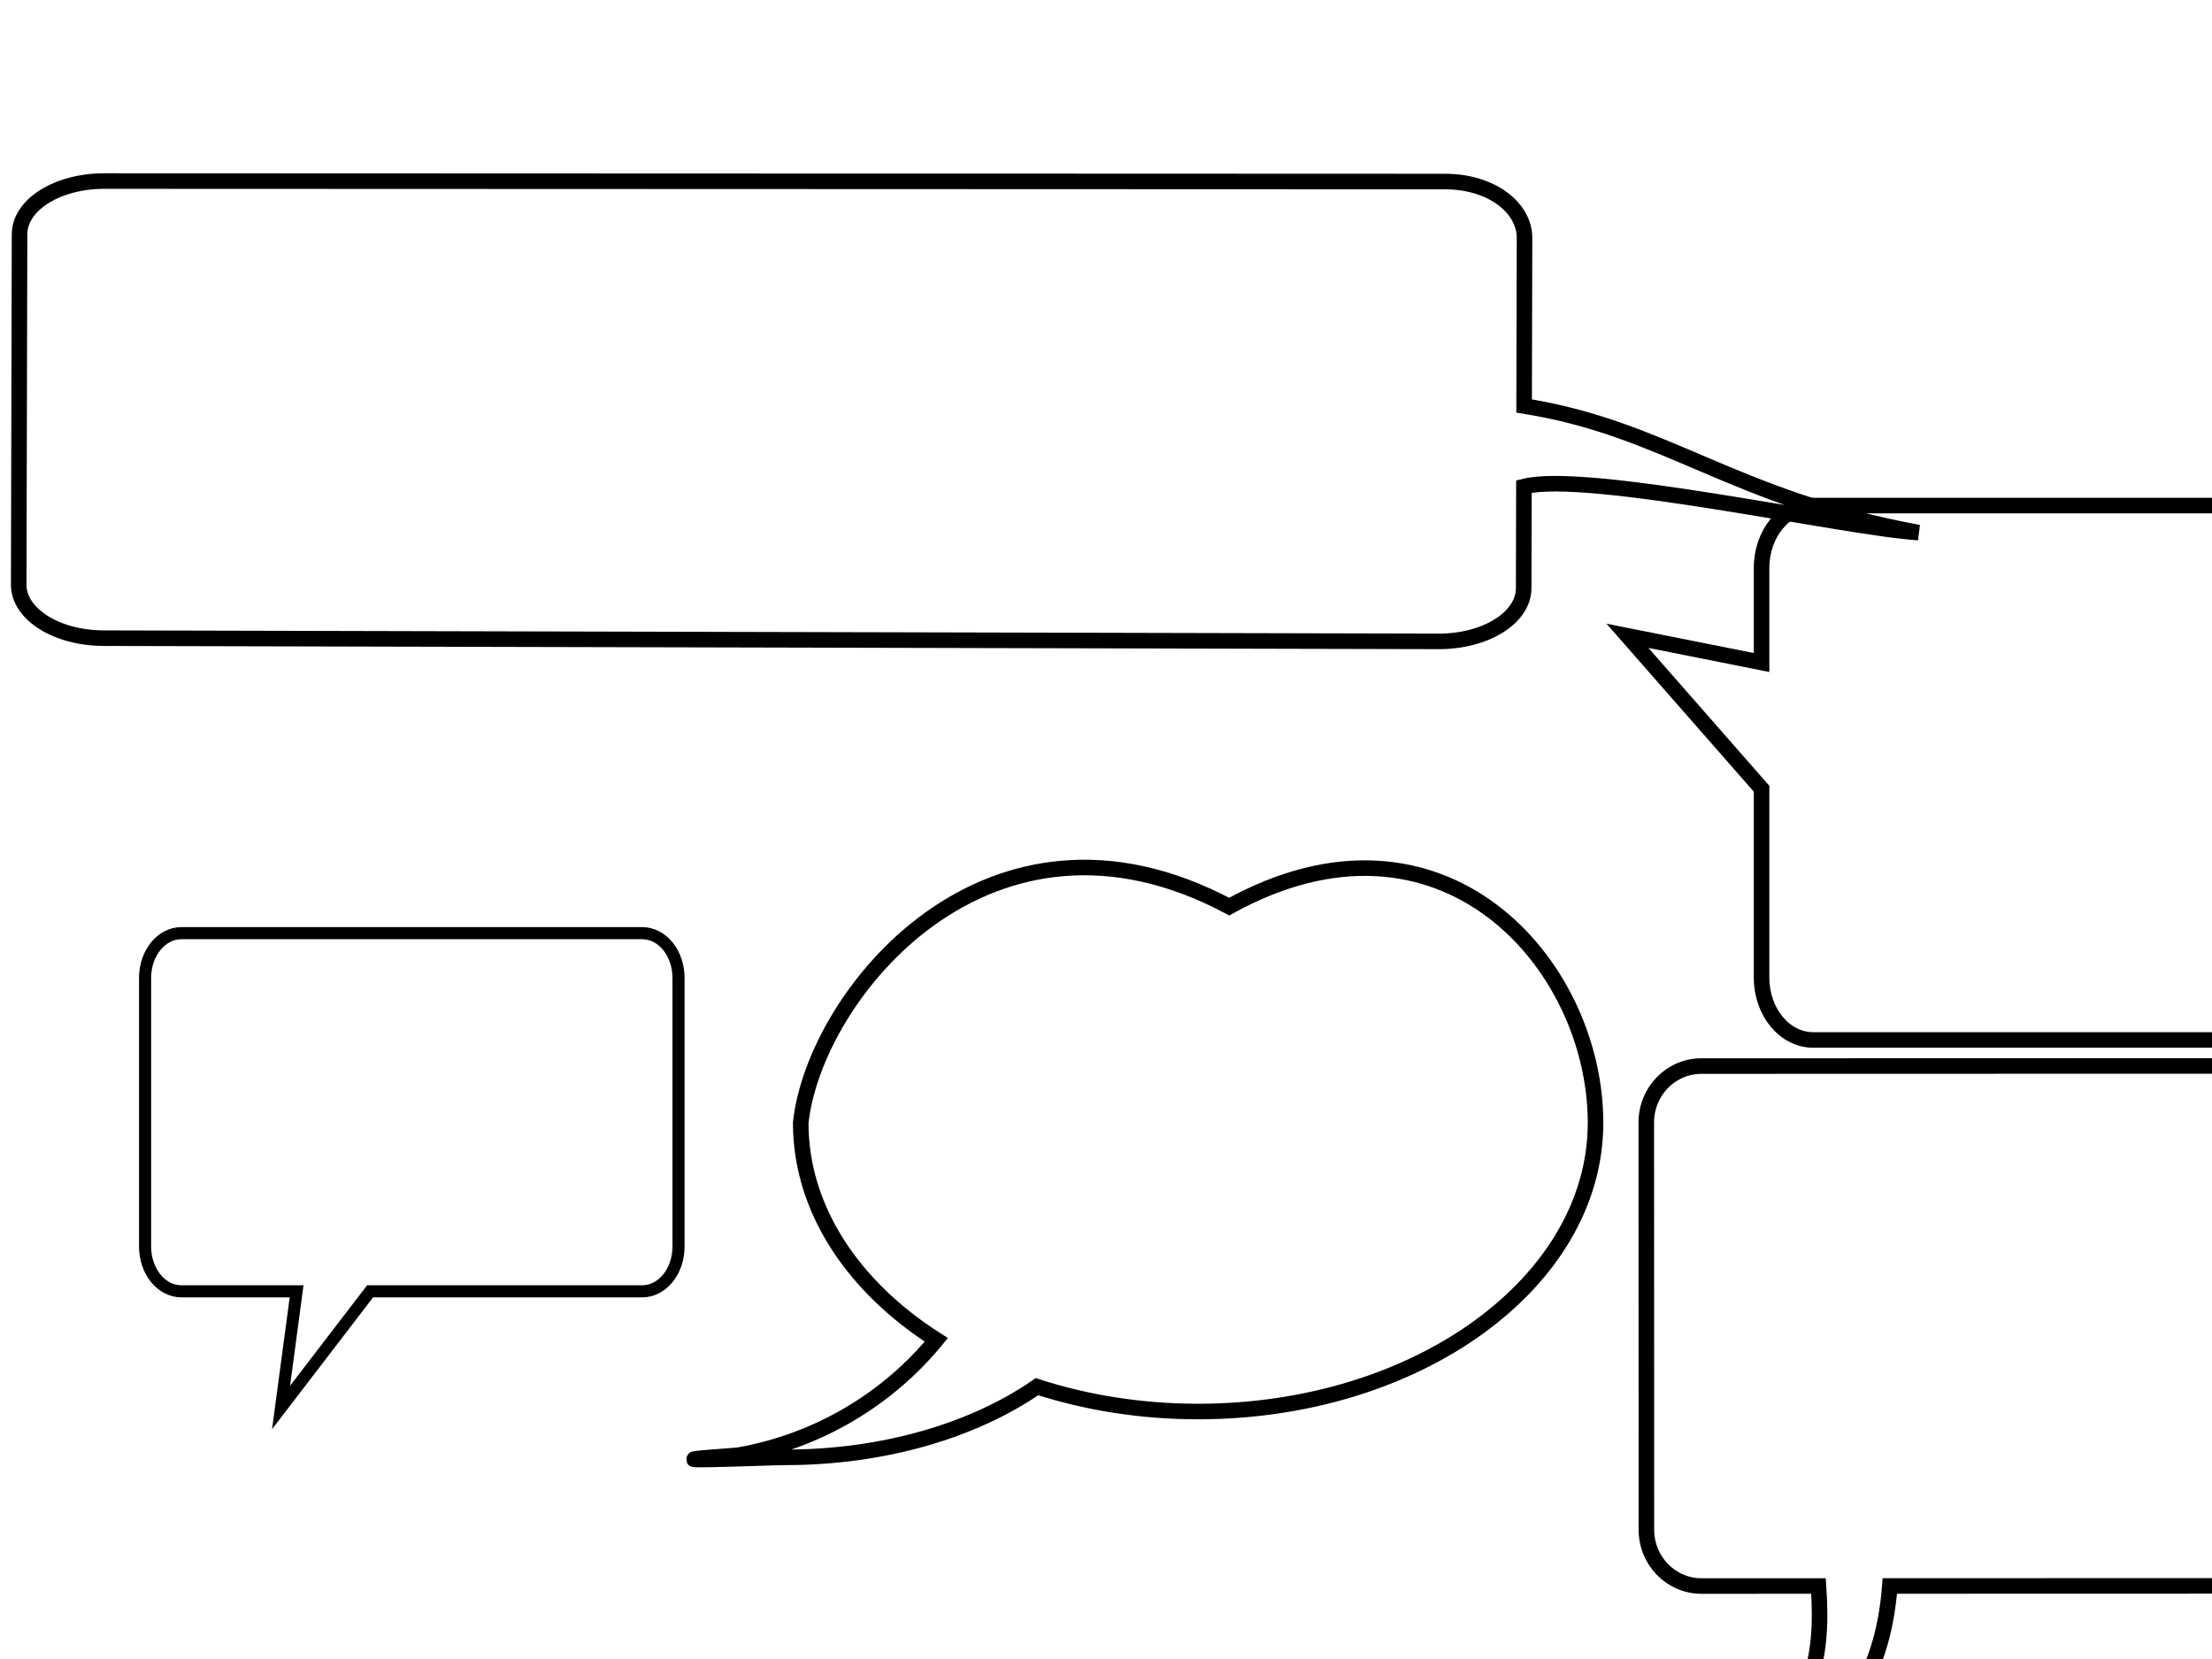
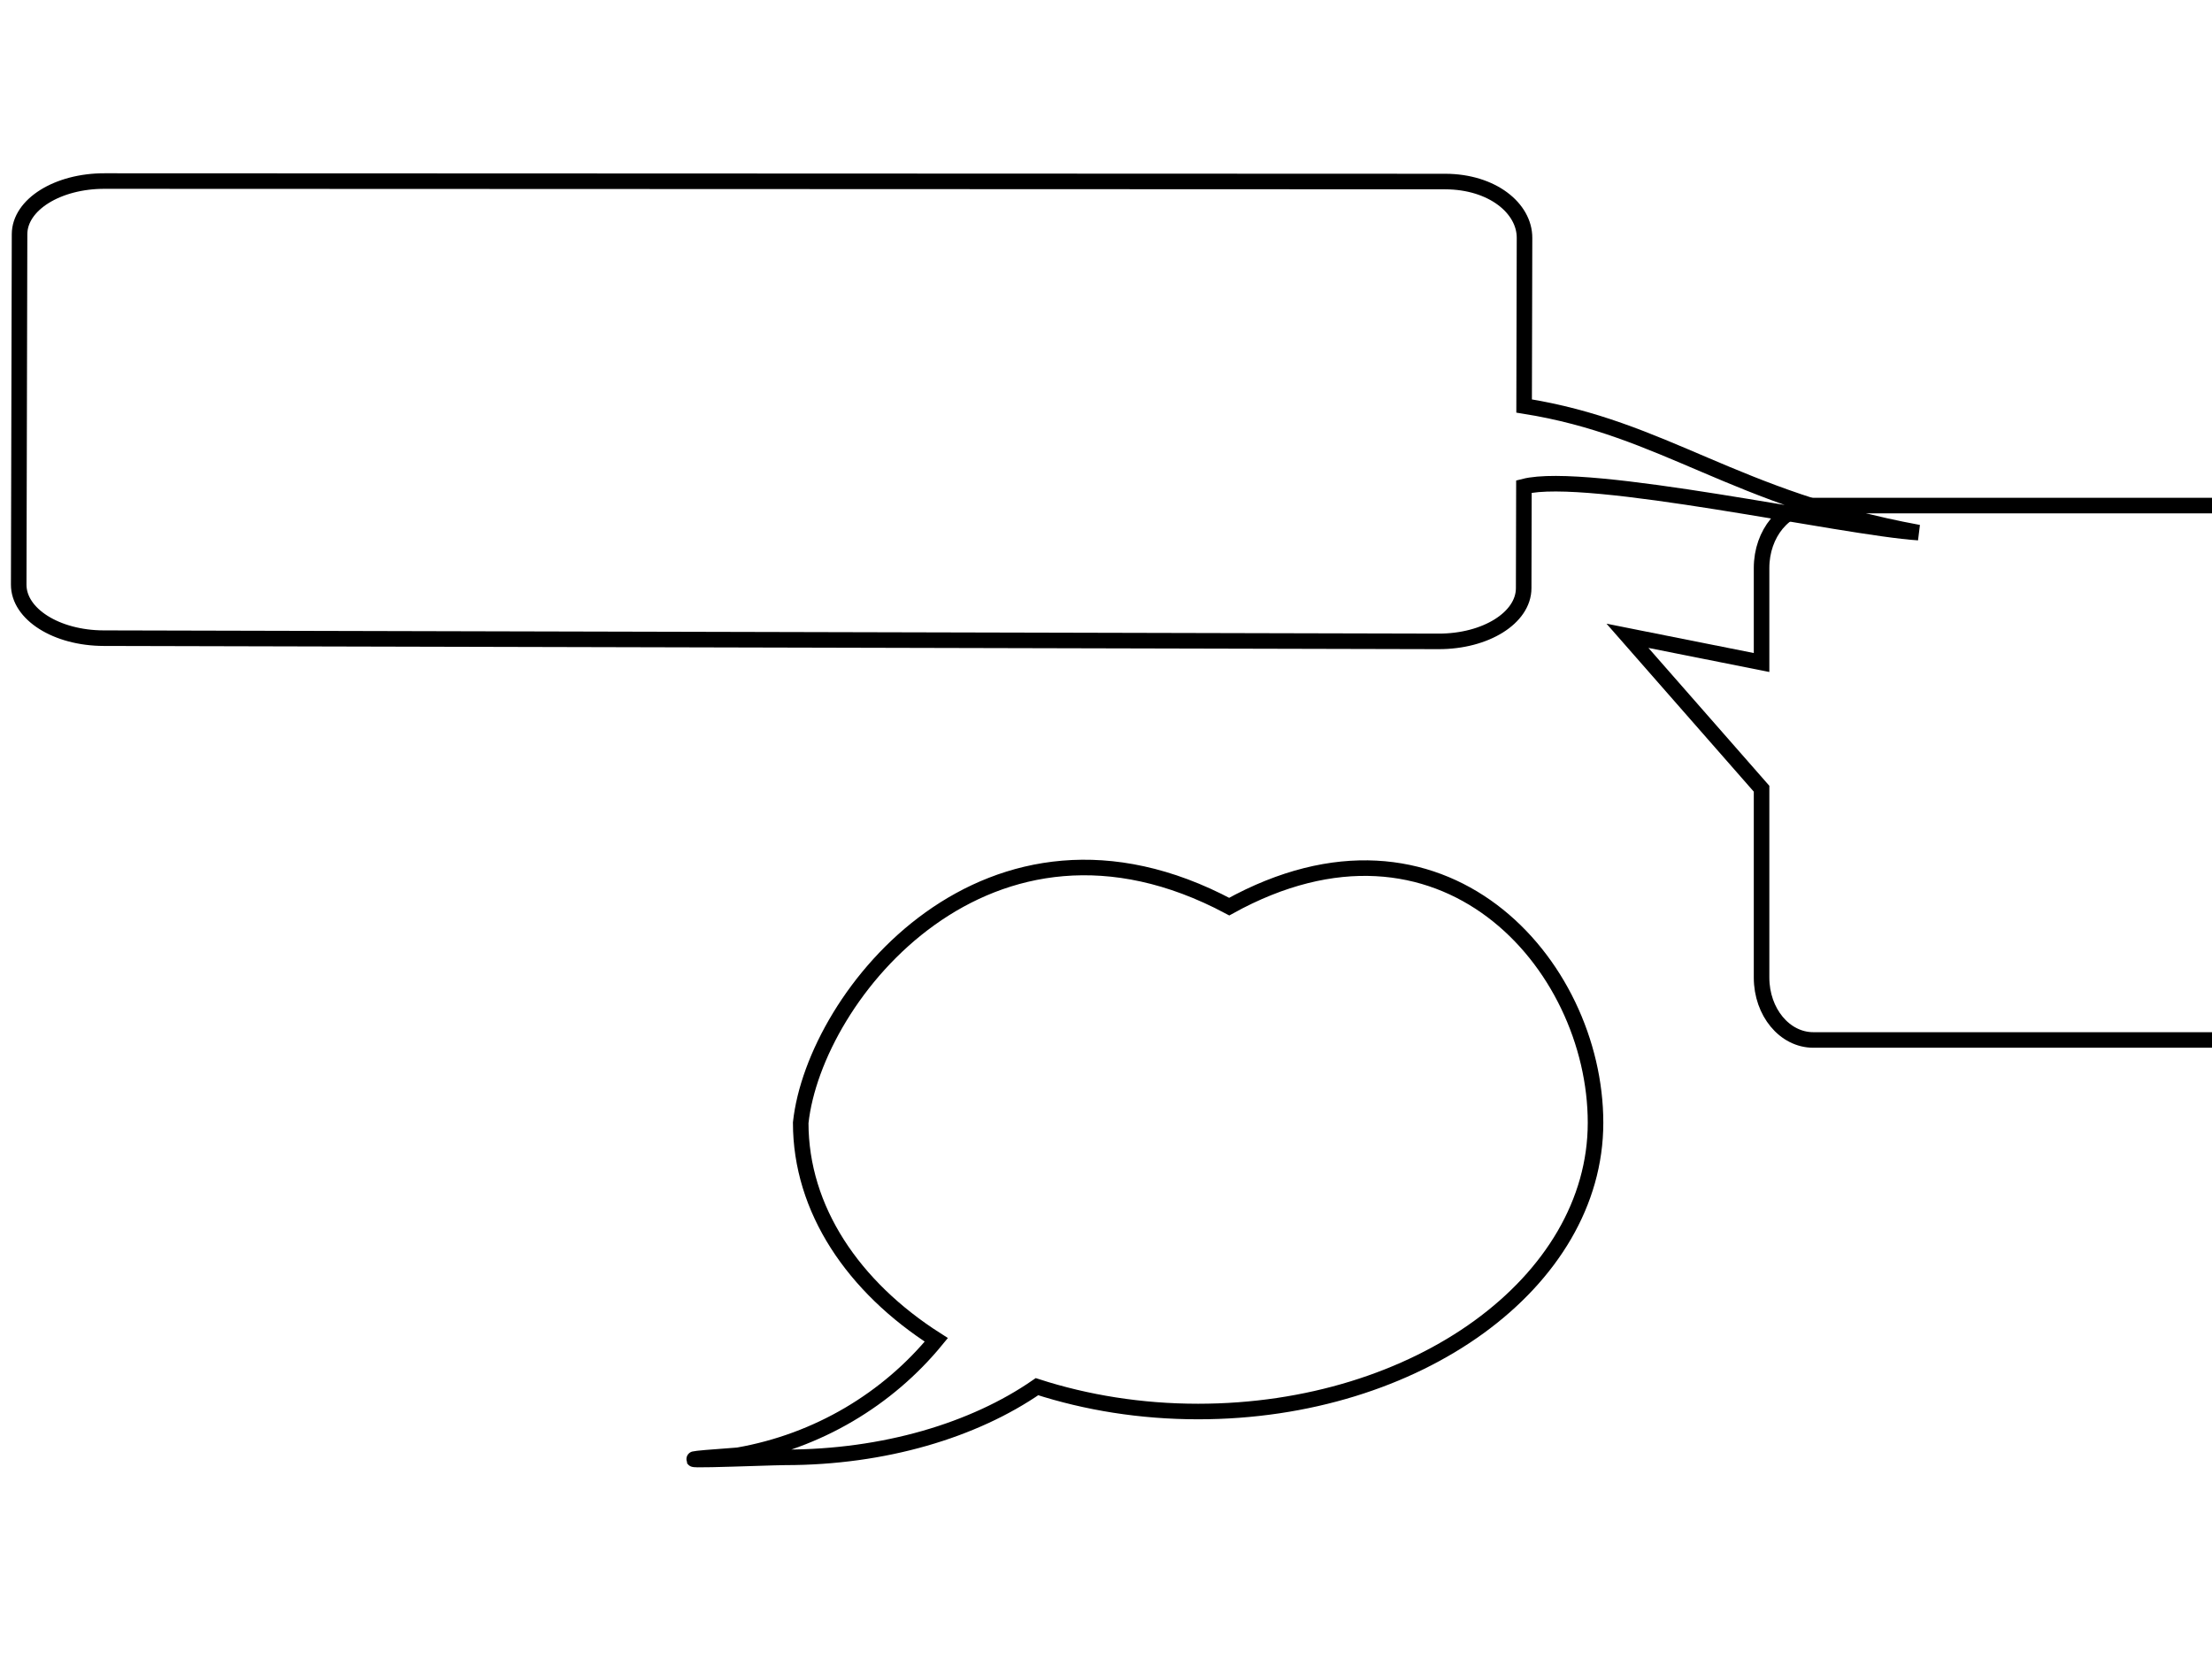
<svg xmlns="http://www.w3.org/2000/svg" width="640" height="480">
  <title>speech bubbles 2.0</title>
  <g>
    <title>Layer 1</title>
-     <path fill="none" fill-opacity="0.75" fill-rule="evenodd" stroke-width="3.5" stroke="#000000" id="path575" d="m52.487,269.993c-5.823,0 -10.511,5.785 -10.511,12.97l0,77.685c0,7.185 4.688,12.97 10.511,12.97l33.33,0l-4.499,33.608l25.764,-33.608l78.724,0c5.823,0 10.511,-5.785 10.511,-12.97l0,-77.685c0,-7.185 -4.688,-12.97 -10.511,-12.97l-133.319,0z" />
    <path fill="none" fill-opacity="0.75" fill-rule="evenodd" stroke="#000000" stroke-width="4.5" id="path576" d="m774.796,164.331c0,-10 -6.678,-18.051 -14.973,-18.051l-235.174,0c-8.295,0 -14.973,8.051 -14.973,18.051l0,27.354l-38.798,-7.726l38.798,44.245l0,54.639c0,10 6.678,18.051 14.973,18.051l235.174,0c8.295,0 14.973,-8.051 14.973,-18.051l0,-118.513z" />
    <path fill="none" fill-opacity="0.75" fill-rule="evenodd" stroke="#000000" stroke-width="4.5" id="path587" d="m144.329,52.192c-13.623,0 -24.59,6.887 -24.59,15.442l0,29.412c-18.256,4.715 -92.765,-11.74 -114.2,-13.045c53.708,9.765 73.103,29.922 114.2,36.353l0,48.654c0,8.555 9.362,16.233 22.984,16.233l387.86,-0.791c13.623,0 24.59,-6.887 24.59,-15.442l0,-101.374c0,-8.555 -10.967,-15.442 -24.59,-15.442l-386.254,0z" transform="rotate(-179.862, 280.355, 118.717)" />
-     <path fill="none" fill-opacity="0.75" fill-rule="evenodd" stroke="#000000" stroke-width="4.5" id="path588" d="m476.353,442.565c0.002,9.045 7.121,16.325 15.96,16.322l33.836,-0.009c1.634,22.924 -2.858,35.494 -19.399,52.327c25.19,-5.877 37.994,-25.045 40.037,-52.333l194.979,-0.053c8.839,-0.002 15.954,-7.286 15.951,-16.331l-0.032,-117.787c-0.002,-9.045 -7.121,-16.325 -15.96,-16.322l-249.452,0.067c-8.839,0.002 -15.954,7.286 -15.951,16.331l0.032,117.787z" />
    <path fill="none" fill-opacity="0.75" fill-rule="evenodd" stroke="#000000" stroke-width="4.5" id="path595" d="m355.65,262.313c-69.471,-37 -119.979,25.422 -123.979,62.537c0,25.034 15.199,47.495 39.233,62.811c-14.061,17.159 -34.258,29.346 -57.361,33.392c-33.558,2.39 8.969,0.604 13.576,0.604c28.787,0 54.721,-7.874 72.914,-20.448c14.255,4.605 30.02,7.187 46.617,7.187c63.471,0 114.987,-37.431 114.987,-83.546c0,-46.115 -44.516,-96.537 -105.987,-62.537z" />
  </g>
</svg>